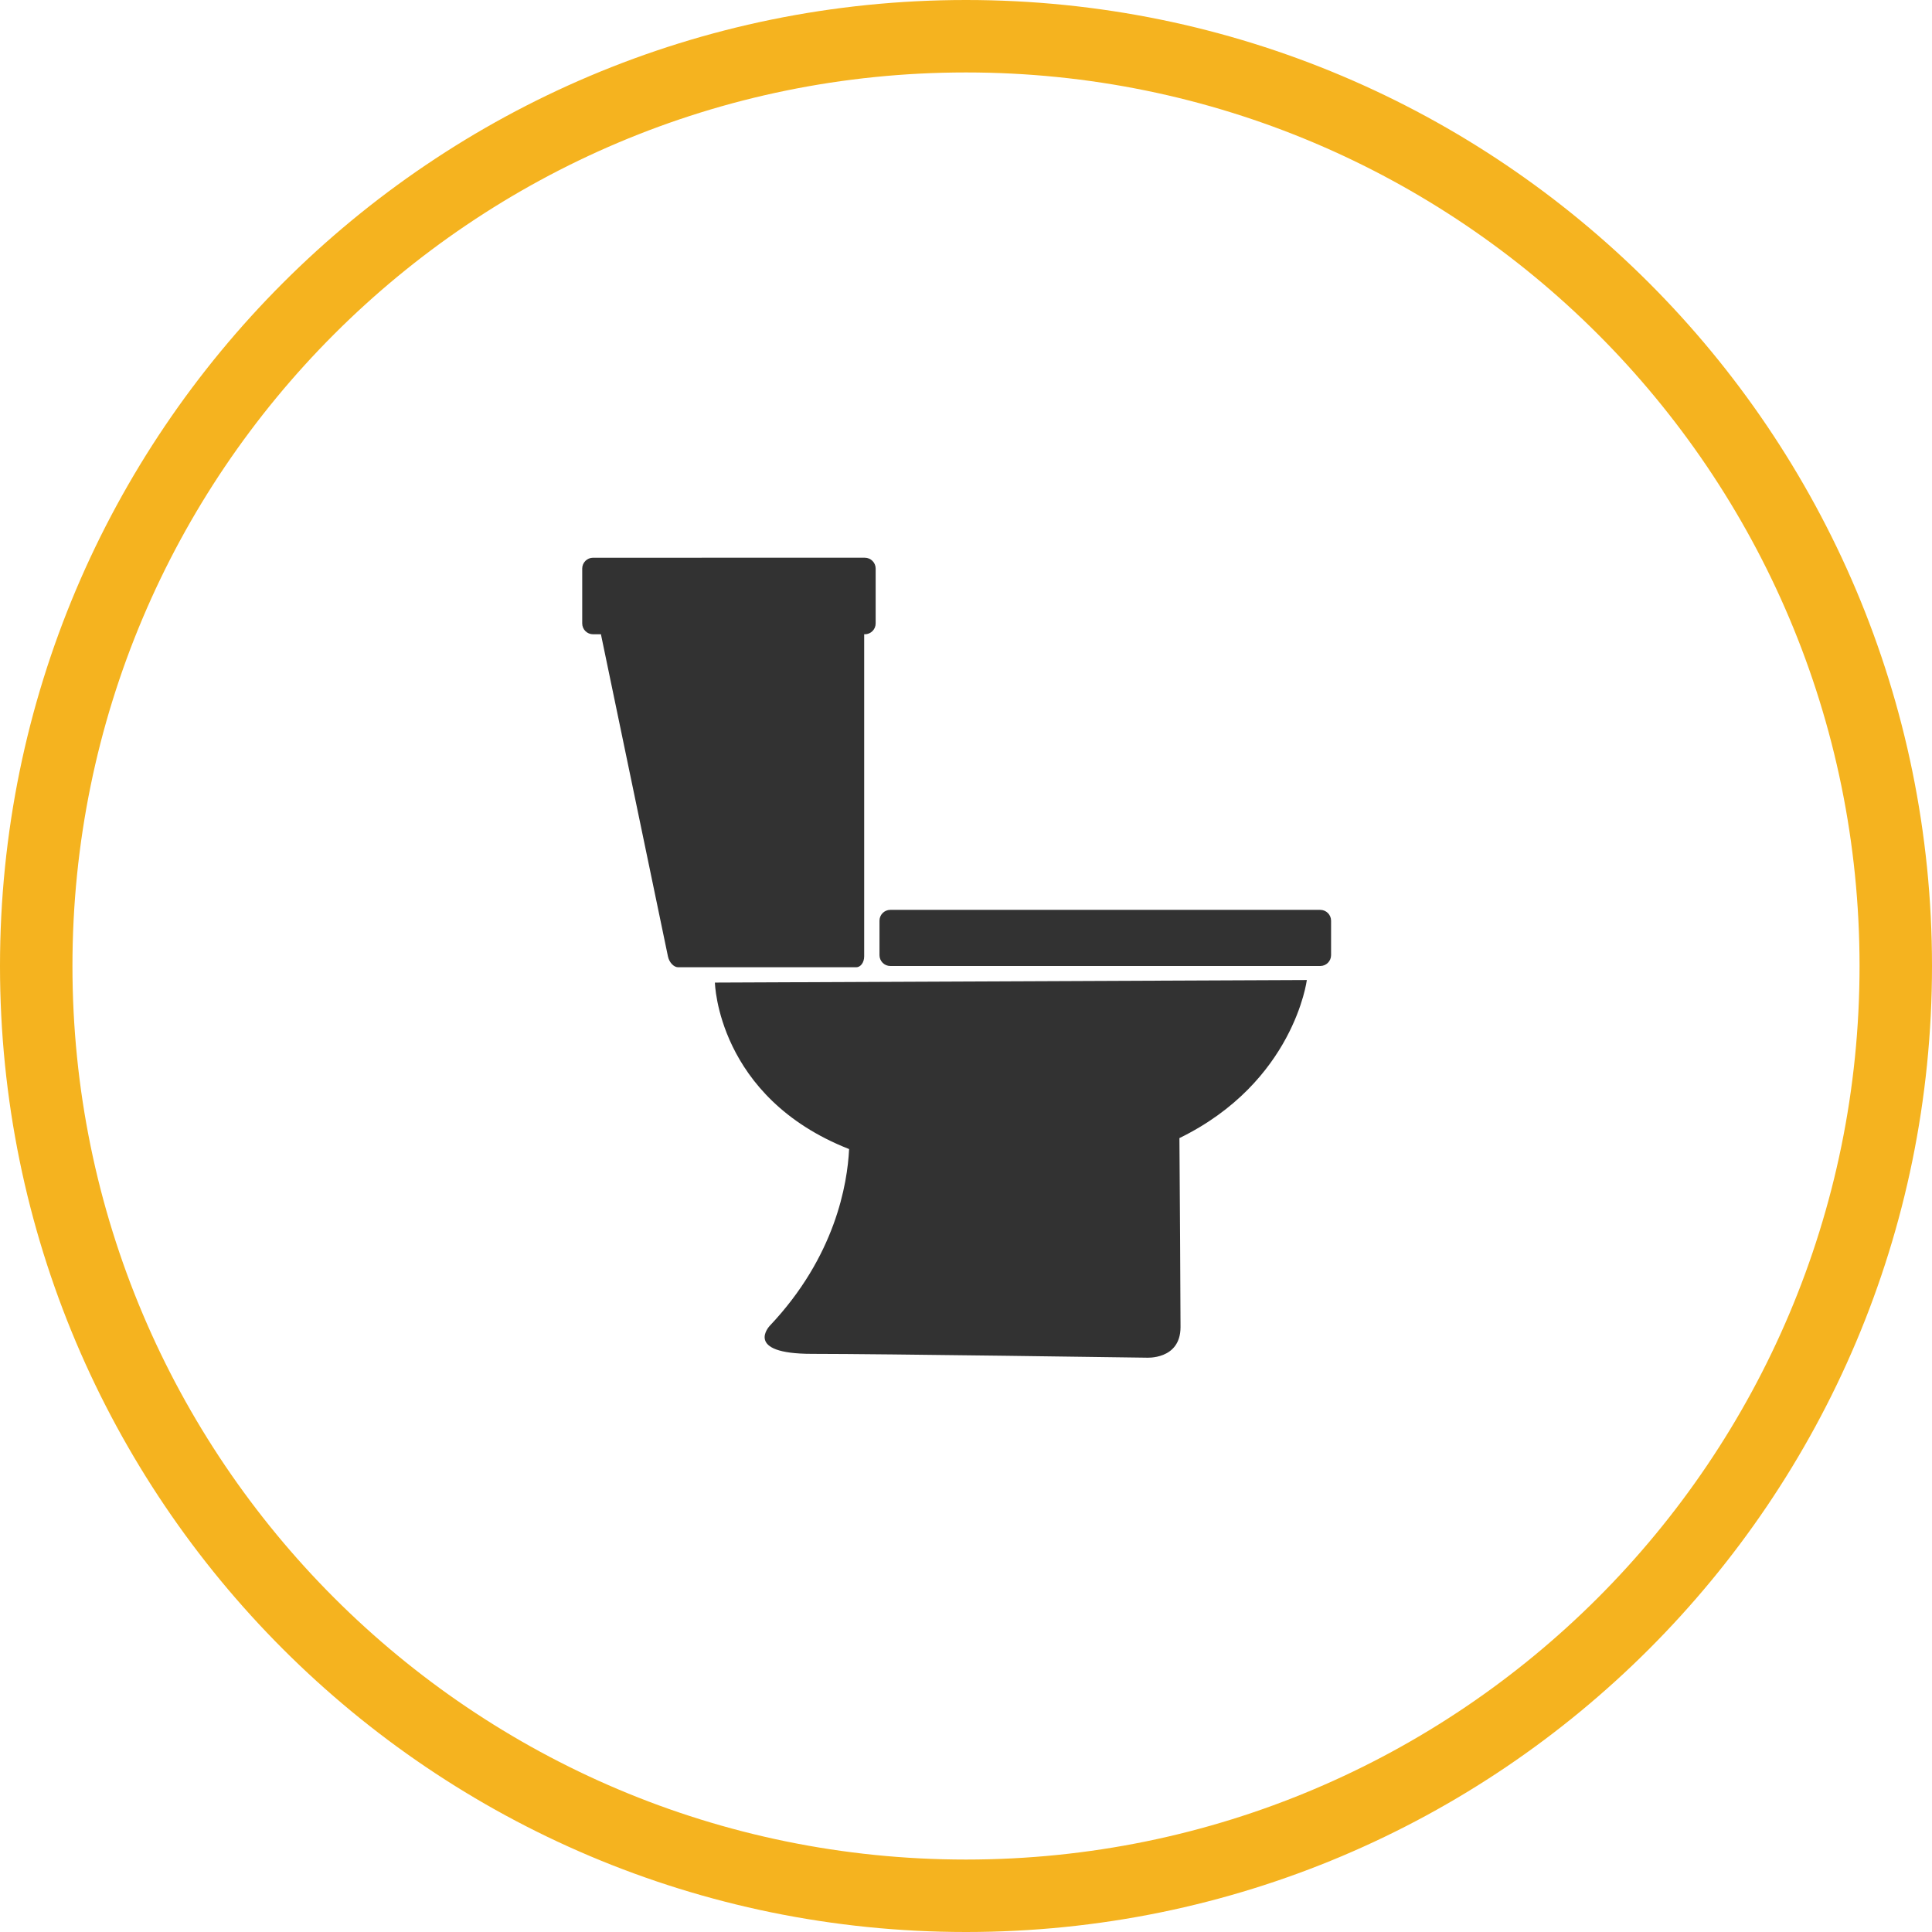
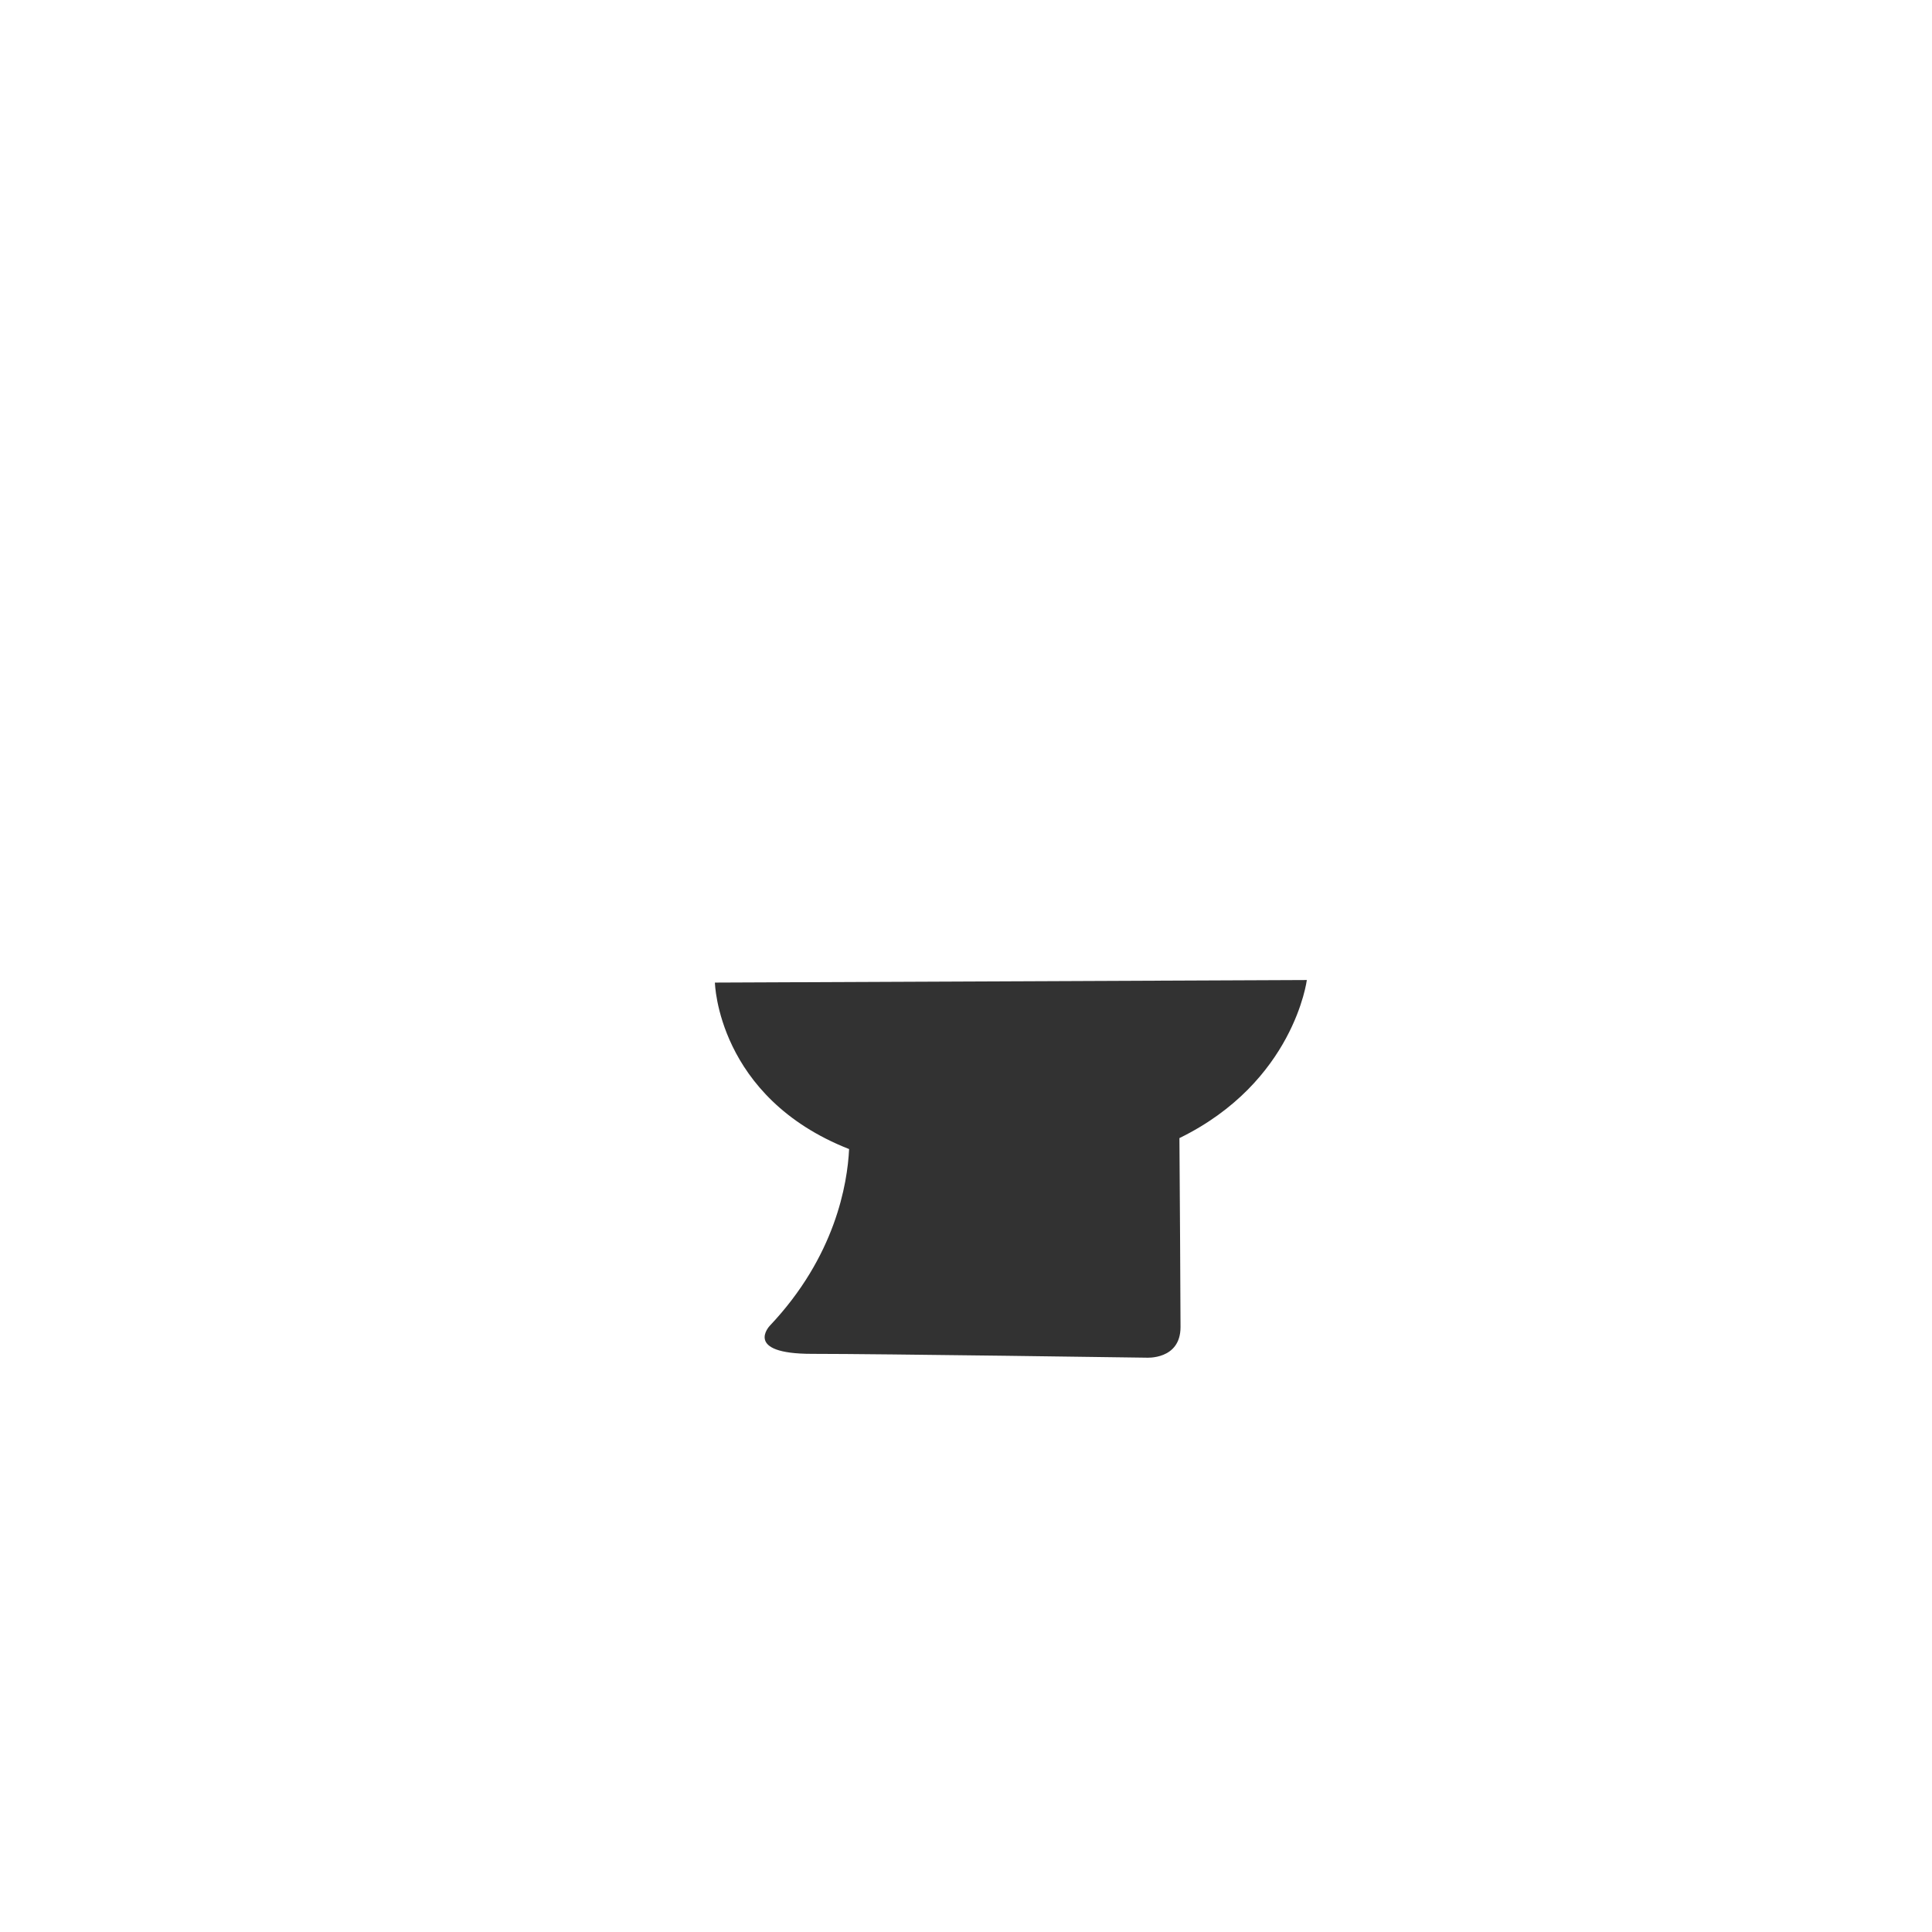
<svg xmlns="http://www.w3.org/2000/svg" xml:space="preserve" width="4000px" height="4000px" version="1.1" style="shape-rendering:geometricPrecision; text-rendering:geometricPrecision; image-rendering:optimizeQuality; fill-rule:evenodd; clip-rule:evenodd" viewBox="0 0 4000 4000">
  <defs>
    <style type="text/css">
   
    .fil0 {fill:#F5B31F}
    .fil1 {fill:#323232;fill-rule:nonzero}
   
  </style>
  </defs>
  <g id="Layer_x0020_1">
-     <path class="fil0" d="M2000 0c1104.57,0 2000,895.43 2000,2000 0,1104.57 -895.43,2000 -2000,2000 -1104.57,0 -2000,-895.43 -2000,-2000 0,-1104.57 895.43,-2000 2000,-2000zm0 150c1021.73,0 1850,828.27 1850,1850 0,1021.73 -828.27,1850 -1850,1850 -1021.73,0 -1850,-828.27 -1850,-1850 0,-1021.73 828.27,-1850 1850,-1850z" />
    <g id="_2527759973440">
-       <path class="fil1" d="M1789.19 1980.15l0 -665.63c0,-0.45 -0.11,-0.88 -0.13,-1.32l1.44 0c12.4,0 22.46,-10.06 22.46,-22.46l0 -113.56c0,-12.41 -10.06,-22.46 -22.46,-22.46l-562.61 0.01c-12.41,0 -22.46,10.05 -22.46,22.45l0 113.56c0,12.4 10.05,22.46 22.46,22.46l16.41 0c0.06,0.44 0.04,0.87 0.14,1.32l138.48 665.63c2.58,12.4 12.03,22.46 21.09,22.46l368.76 0c9.07,0 16.42,-10.06 16.42,-22.46z" />
-       <path class="fil1" d="M2733.38 1883.77l-890.03 0c-12.41,0 -22.46,10.06 -22.46,22.47l0 71.3c0,12.41 10.05,22.46 22.46,22.46l890.04 0c12.41,0 22.46,-10.05 22.46,-22.46l0 -71.3c0,-12.41 -10.06,-22.47 -22.47,-22.47z" />
-       <path class="fil1" d="M1757.97 2379.01c-3.45,72.04 -28.42,222.39 -164.25,365.87 0,0 -55.47,58.11 87.17,58.11 142.64,0 691.97,7.93 691.97,7.93 0,0 71.3,5.28 71.3,-63.4 0,-53.06 -1.57,-287.33 -2.29,-391.21 237.31,-116.04 263.79,-327.27 263.79,-327.27l-1225.52 5.28c0,0 4.82,237.44 277.83,344.69z" />
+       <path class="fil1" d="M1757.97 2379.01c-3.45,72.04 -28.42,222.39 -164.25,365.87 0,0 -55.47,58.11 87.17,58.11 142.64,0 691.97,7.93 691.97,7.93 0,0 71.3,5.28 71.3,-63.4 0,-53.06 -1.57,-287.33 -2.29,-391.21 237.31,-116.04 263.79,-327.27 263.79,-327.27l-1225.52 5.28c0,0 4.82,237.44 277.83,344.69" />
    </g>
  </g>
</svg>